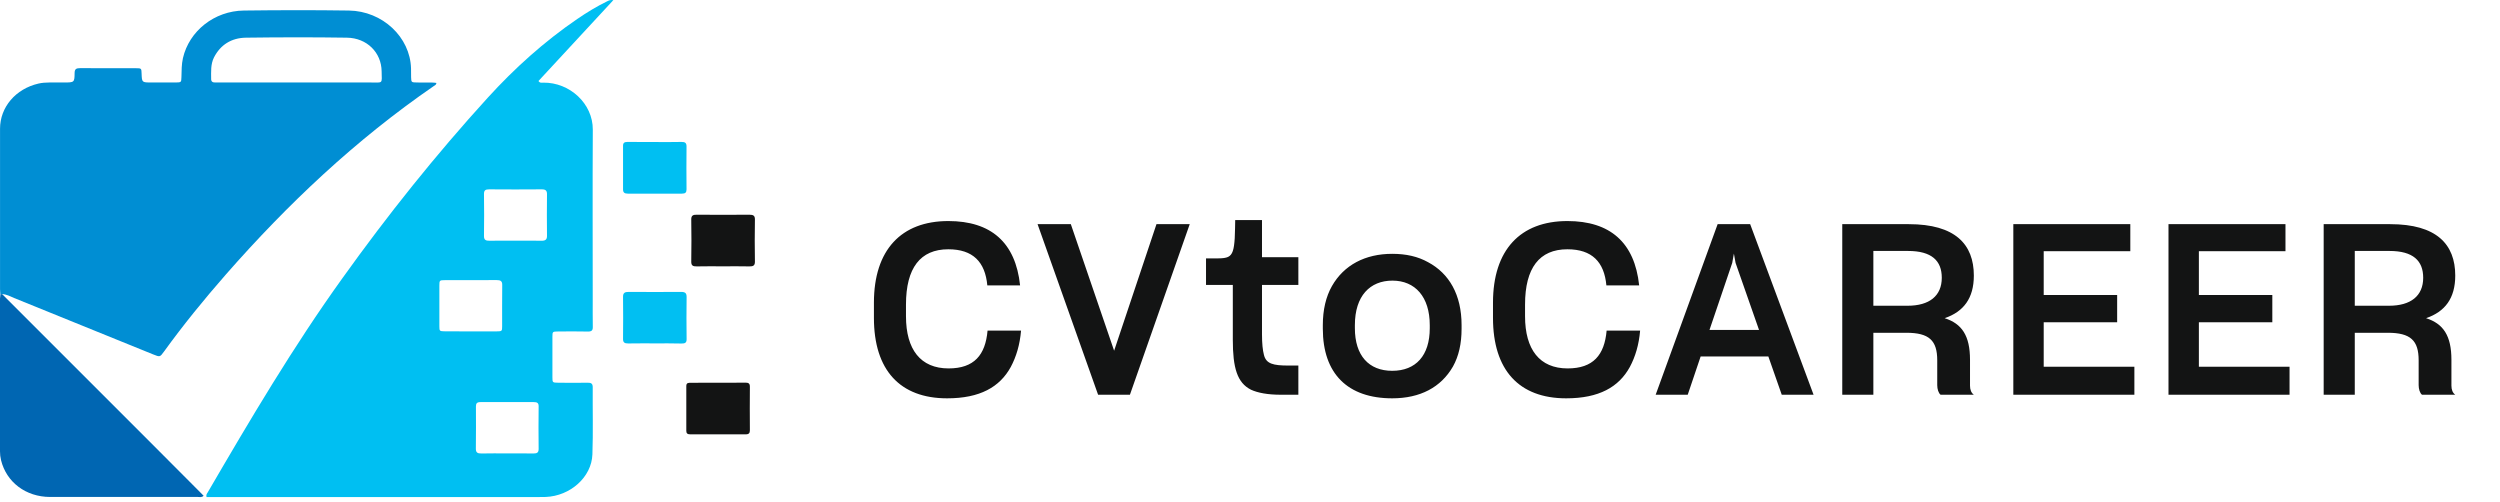
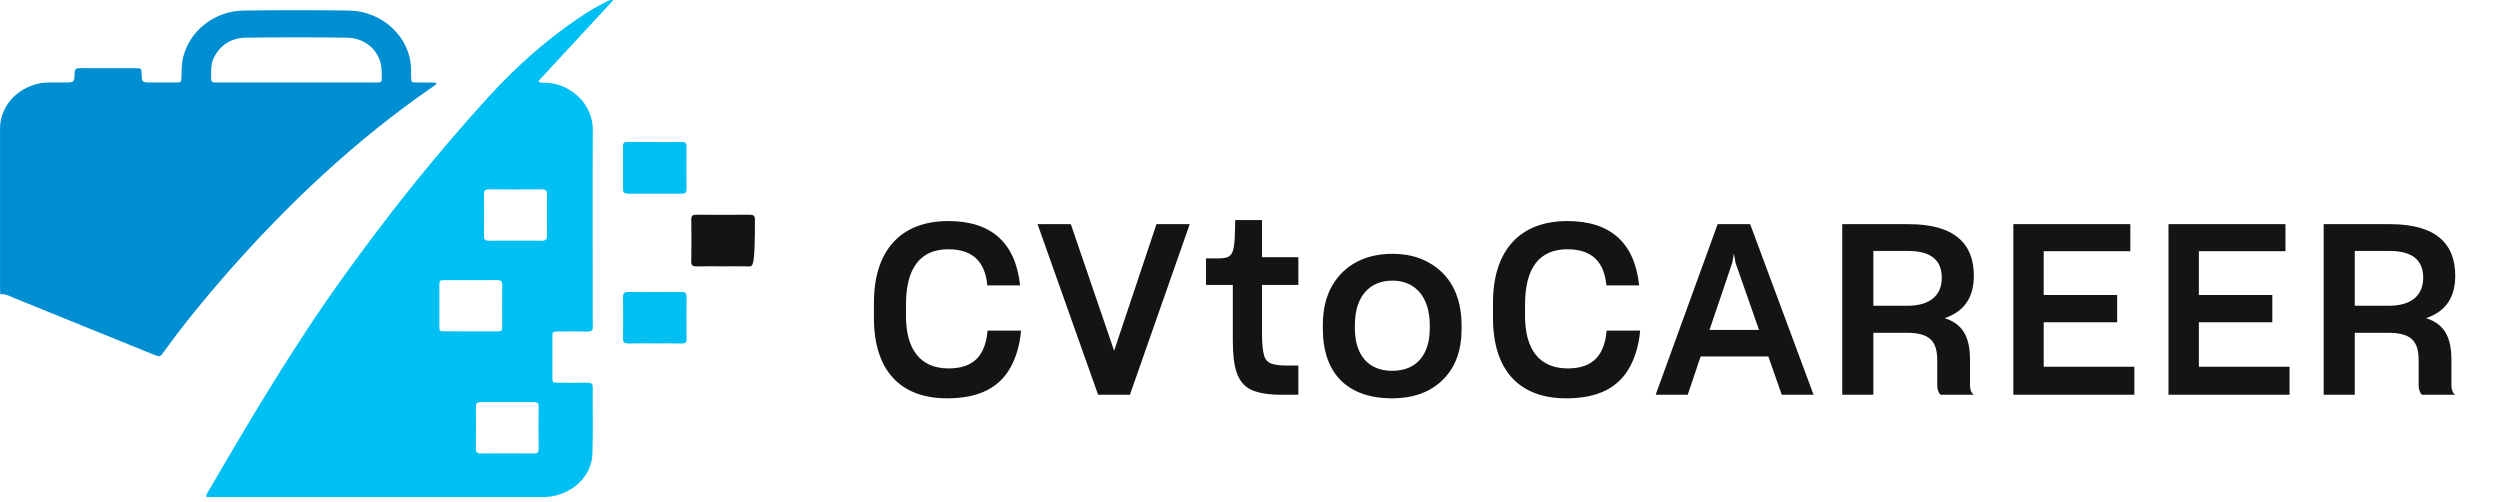
<svg xmlns="http://www.w3.org/2000/svg" width="209" height="42" viewbox="0 0 209 42" fill="none">
  <path d="M49.552 32.372C49.552 32.063 49.419 31.989 49.119 31.995C48.3 32.008 47.48 32.008 46.655 31.995C46.195 31.989 46.182 31.983 46.182 31.544C46.175 30.413 46.175 29.281 46.182 28.15C46.182 27.723 46.195 27.717 46.675 27.711C47.494 27.705 48.32 27.699 49.139 27.717C49.459 27.723 49.565 27.625 49.558 27.328C49.545 26.567 49.552 25.807 49.552 25.04C49.552 20.305 49.532 15.569 49.558 10.84C49.572 8.67 47.634 6.878 45.416 6.909C45.296 6.909 45.15 6.964 45.016 6.773C47.094 4.528 49.185 2.266 51.277 0.009C51.057 -0.021 50.917 0.028 50.784 0.096C49.898 0.529 49.066 1.036 48.26 1.586C45.476 3.49 43.012 5.715 40.787 8.157C36.418 12.954 32.389 17.999 28.646 23.229C24.497 29.003 20.907 35.086 17.351 41.188C17.297 41.274 17.217 41.355 17.264 41.553H45.023C45.223 41.553 45.422 41.553 45.622 41.546C47.674 41.466 49.459 39.89 49.525 37.986C49.592 36.118 49.538 34.245 49.552 32.372ZM37.224 27.699C36.745 27.692 36.731 27.686 36.731 27.272C36.724 26.141 36.724 25.016 36.731 23.884C36.731 23.439 36.745 23.421 37.197 23.421C38.636 23.415 40.075 23.427 41.513 23.415C41.839 23.415 41.993 23.489 41.986 23.829C41.966 24.979 41.986 26.128 41.979 27.278C41.979 27.692 41.966 27.699 41.48 27.705C40.774 27.711 40.061 27.705 39.355 27.705C38.643 27.699 37.93 27.705 37.224 27.699ZM44.583 37.911C43.851 37.899 43.118 37.905 42.386 37.905C41.673 37.905 40.967 37.893 40.254 37.911C39.921 37.917 39.775 37.837 39.782 37.497C39.795 36.322 39.795 35.154 39.788 33.98C39.788 33.726 39.868 33.615 40.168 33.615C41.653 33.621 43.138 33.621 44.623 33.615C44.89 33.615 45.03 33.677 45.03 33.955C45.016 35.148 45.016 36.341 45.03 37.534C45.03 37.856 44.876 37.911 44.583 37.911ZM45.256 20.126C44.523 20.113 43.797 20.119 43.065 20.119C42.359 20.119 41.646 20.113 40.94 20.126C40.621 20.132 40.454 20.07 40.461 19.724C40.481 18.555 40.474 17.381 40.461 16.212C40.461 15.909 40.581 15.829 40.894 15.829C42.352 15.841 43.818 15.841 45.276 15.829C45.629 15.823 45.736 15.947 45.729 16.256C45.715 17.406 45.715 18.555 45.729 19.705C45.736 20.039 45.589 20.132 45.256 20.126Z" fill="#00BFF2" />
  <path d="M36.133 6.902C35.714 6.896 35.294 6.909 34.868 6.896C34.389 6.89 34.382 6.884 34.368 6.457C34.362 6.21 34.368 5.963 34.362 5.715C34.289 3.107 31.984 0.924 29.167 0.881C26.243 0.838 23.313 0.844 20.389 0.881C17.912 0.912 15.814 2.6 15.294 4.856C15.175 5.388 15.181 5.919 15.168 6.451C15.154 6.884 15.154 6.89 14.675 6.896C14.009 6.902 13.343 6.896 12.677 6.896C11.864 6.896 11.864 6.896 11.838 6.161C11.824 5.715 11.824 5.703 11.365 5.703C9.813 5.697 8.261 5.709 6.71 5.697C6.383 5.697 6.243 5.759 6.237 6.099C6.23 6.896 6.21 6.896 5.331 6.896C4.931 6.896 4.532 6.896 4.132 6.896C3.819 6.902 3.513 6.915 3.206 6.989C1.315 7.428 0.003 8.949 0.003 10.766C-0.004 15.23 0.003 19.693 0.003 24.163C0.003 24.305 0.023 24.447 0.03 24.589C0.076 24.632 0.129 24.632 0.176 24.589C0.542 24.595 0.849 24.775 1.175 24.911C5.051 26.481 8.927 28.057 12.803 29.628C13.37 29.856 13.37 29.856 13.696 29.411C15.314 27.173 17.066 25.022 18.897 22.932C24.039 17.072 29.706 11.706 36.267 7.193C36.347 7.137 36.467 7.1 36.486 6.933C36.373 6.921 36.253 6.902 36.133 6.902ZM30.952 6.896C28.894 6.902 26.836 6.896 24.771 6.896C22.667 6.896 20.562 6.896 18.458 6.896C18.305 6.896 18.145 6.89 17.992 6.896C17.779 6.902 17.652 6.822 17.652 6.612C17.652 5.994 17.599 5.375 17.892 4.794C18.431 3.75 19.337 3.168 20.562 3.15C23.373 3.113 26.19 3.107 29.001 3.15C30.679 3.175 31.884 4.393 31.904 5.957C31.924 7.045 32.044 6.896 30.952 6.896Z" fill="#008ED3" />
-   <path d="M0.04 24.595C0.087 24.595 0.14 24.595 0.186 24.595C4.103 28.515 8.025 32.428 11.941 36.347C13.527 37.93 15.105 39.513 16.683 41.101C16.797 41.219 16.91 41.33 17.023 41.447C16.857 41.602 16.697 41.546 16.55 41.546C12.428 41.546 8.305 41.553 4.182 41.546C2.151 41.54 0.533 40.304 0.087 38.468C0.027 38.227 0 37.979 0 37.732C0 33.473 0 29.22 0 24.96C0.013 24.836 0.033 24.713 0.04 24.595Z" fill="#0066B2" />
-   <path d="M60.447 22.265C59.714 22.265 58.988 22.252 58.255 22.271C57.929 22.277 57.783 22.209 57.789 21.863C57.809 20.694 57.809 19.52 57.789 18.351C57.783 18.011 57.943 17.943 58.262 17.95C59.721 17.962 61.186 17.962 62.644 17.95C62.977 17.95 63.117 18.024 63.111 18.358C63.091 19.526 63.091 20.701 63.111 21.869C63.117 22.215 62.951 22.277 62.638 22.271C61.905 22.252 61.179 22.265 60.447 22.265Z" fill="#131414" />
-   <path d="M60.039 31.995C60.792 31.995 61.544 32.001 62.297 31.989C62.57 31.983 62.696 32.057 62.69 32.335C62.676 33.547 62.683 34.758 62.69 35.97C62.69 36.199 62.61 36.31 62.35 36.31C60.798 36.304 59.253 36.304 57.701 36.31C57.481 36.31 57.375 36.236 57.375 36.026C57.382 34.771 57.382 33.522 57.375 32.267C57.375 31.983 57.575 32.001 57.781 32.001C58.534 31.995 59.286 31.995 60.039 31.995Z" fill="#131414" />
+   <path d="M60.447 22.265C59.714 22.265 58.988 22.252 58.255 22.271C57.929 22.277 57.783 22.209 57.789 21.863C57.809 20.694 57.809 19.52 57.789 18.351C57.783 18.011 57.943 17.943 58.262 17.95C59.721 17.962 61.186 17.962 62.644 17.95C62.977 17.95 63.117 18.024 63.111 18.358C63.117 22.215 62.951 22.277 62.638 22.271C61.905 22.252 61.179 22.265 60.447 22.265Z" fill="#131414" />
  <path d="M54.776 11.873C55.509 11.873 56.242 11.885 56.968 11.866C57.281 11.86 57.394 11.953 57.394 12.25C57.381 13.443 57.381 14.636 57.394 15.829C57.394 16.095 57.294 16.188 57.008 16.188C55.502 16.181 53.997 16.181 52.486 16.188C52.206 16.188 52.086 16.095 52.086 15.829C52.093 14.617 52.093 13.406 52.086 12.188C52.086 11.947 52.199 11.866 52.446 11.866C53.225 11.873 54.004 11.873 54.776 11.873Z" fill="#00BFF2" />
  <path d="M54.777 28.706C54.024 28.706 53.272 28.7 52.519 28.713C52.213 28.719 52.08 28.626 52.086 28.329C52.099 27.161 52.099 25.992 52.086 24.818C52.08 24.484 52.239 24.398 52.559 24.404C54.018 24.41 55.476 24.416 56.941 24.404C57.281 24.404 57.401 24.503 57.401 24.83C57.381 25.999 57.388 27.167 57.401 28.342C57.408 28.651 57.274 28.725 56.968 28.719C56.235 28.7 55.503 28.706 54.777 28.706Z" fill="#01BFF2" />
  <path d="M85.36 27.64C85.26 28.82 84.96 29.82 84.5 30.68C83.58 32.36 81.92 33.3 79.18 33.3C75.24 33.3 73.06 30.94 73.06 26.58V25.3C73.06 20.9 75.34 18.48 79.28 18.48C82.84 18.48 84.9 20.26 85.28 23.86H82.54C82.36 21.9 81.34 20.84 79.28 20.84C76.94 20.84 75.74 22.4 75.74 25.46V26.44C75.74 29.22 76.96 30.8 79.3 30.8C81.44 30.8 82.38 29.68 82.56 27.64H85.36ZM91.801 33L86.741 18.74H89.521L93.141 29.32L96.681 18.74H99.461L94.461 33H91.801ZM108.543 33H107.063C105.983 33 105.143 32.84 104.583 32.58C103.423 32 103.063 30.74 103.063 28.4V23.82H100.823V21.6H101.843C102.223 21.6 102.483 21.56 102.663 21.48C103.043 21.3 103.163 20.86 103.223 19.92C103.243 19.42 103.263 18.74 103.263 18.4H105.503V21.5H108.543V23.82H105.503V27.96C105.503 28.72 105.563 29.28 105.663 29.66C105.843 30.42 106.443 30.56 107.723 30.56H108.543V33ZM116.388 33.3C112.668 33.3 110.588 31.24 110.588 27.48V27.18C110.588 25.9 110.848 24.8 111.348 23.92C112.348 22.16 114.128 21.22 116.388 21.22C117.548 21.22 118.528 21.44 119.388 21.92C121.148 22.86 122.188 24.64 122.188 27.18V27.48C122.188 28.74 121.948 29.78 121.468 30.64C120.468 32.38 118.728 33.3 116.388 33.3ZM116.388 31C118.368 31 119.528 29.72 119.528 27.44V27.18C119.528 24.82 118.308 23.46 116.408 23.46C114.528 23.46 113.268 24.74 113.268 27.18V27.44C113.268 29.72 114.428 31 116.388 31ZM137.114 27.64C137.014 28.82 136.714 29.82 136.254 30.68C135.334 32.36 133.674 33.3 130.934 33.3C126.994 33.3 124.814 30.94 124.814 26.58V25.3C124.814 20.9 127.094 18.48 131.034 18.48C134.594 18.48 136.654 20.26 137.034 23.86H134.294C134.114 21.9 133.094 20.84 131.034 20.84C128.694 20.84 127.494 22.4 127.494 25.46V26.44C127.494 29.22 128.714 30.8 131.054 30.8C133.194 30.8 134.134 29.68 134.314 27.64H137.114ZM147.834 29.8H142.174L141.094 33H138.414L143.594 18.74H146.314L151.614 33H148.954L147.834 29.8ZM142.914 27.58H147.054L145.094 21.98L144.954 21.2L144.814 21.98L142.914 27.58ZM156.613 27.82V33H154.013V18.74H159.573C163.453 18.74 165.013 20.42 165.013 23.04C165.013 24.94 164.153 26.06 162.573 26.6C164.013 27.06 164.693 28.06 164.693 30.08V32.24C164.693 32.58 164.793 32.84 165.013 33H162.233C162.053 32.86 161.953 32.52 161.953 32.2V30.12C161.953 28.46 161.273 27.82 159.373 27.82H156.613ZM156.613 20.98V25.56H159.473C161.293 25.56 162.333 24.74 162.333 23.22C162.333 21.8 161.493 20.98 159.513 20.98H156.613ZM178.434 33H168.314V18.74H178.094V21H170.854V24.66H176.994V26.94H170.854V30.66H178.434V33ZM191.406 33H181.286V18.74H191.066V21H183.826V24.66H189.966V26.94H183.826V30.66H191.406V33ZM196.859 27.82V33H194.259V18.74H199.819C203.699 18.74 205.259 20.42 205.259 23.04C205.259 24.94 204.399 26.06 202.819 26.6C204.259 27.06 204.939 28.06 204.939 30.08V32.24C204.939 32.58 205.039 32.84 205.259 33H202.479C202.299 32.86 202.199 32.52 202.199 32.2V30.12C202.199 28.46 201.519 27.82 199.619 27.82H196.859ZM196.859 20.98V25.56H199.719C201.539 25.56 202.579 24.74 202.579 23.22C202.579 21.8 201.739 20.98 199.759 20.98H196.859Z" fill="#131414" />
</svg>